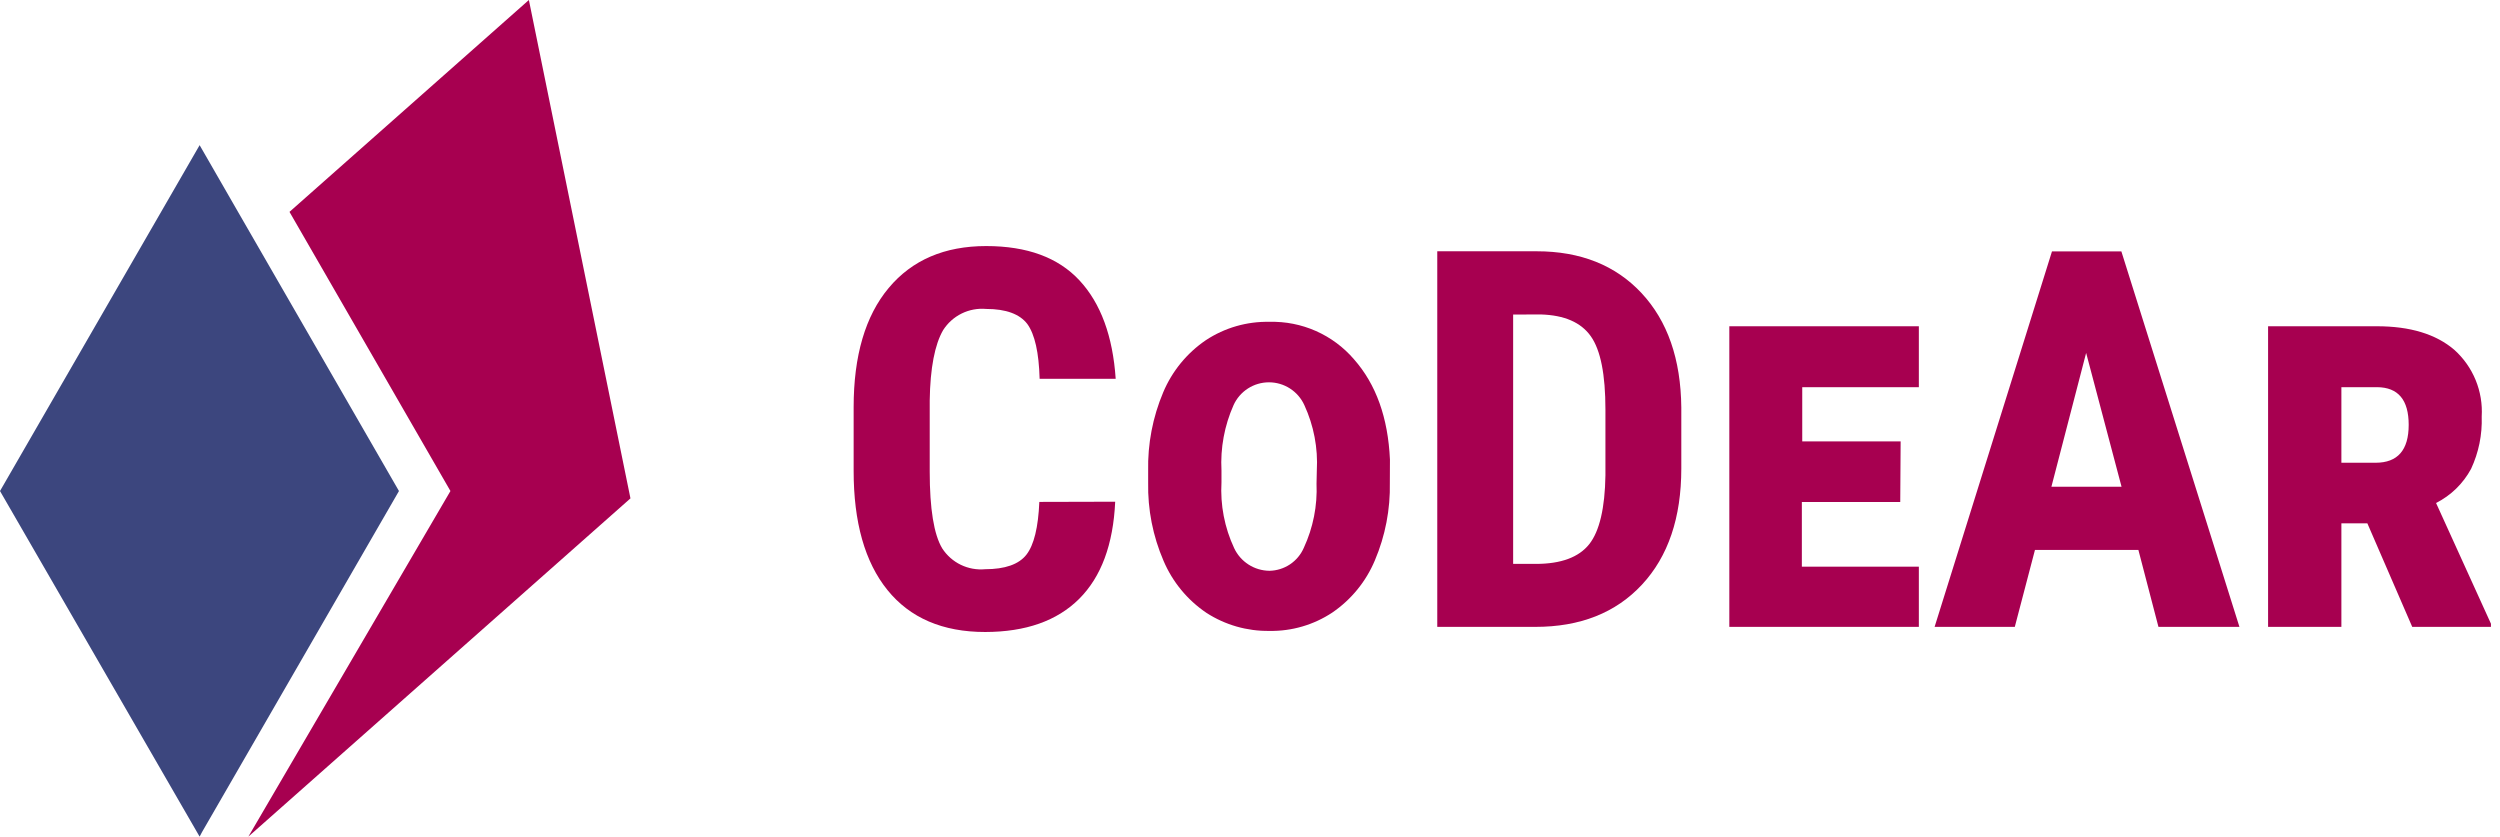
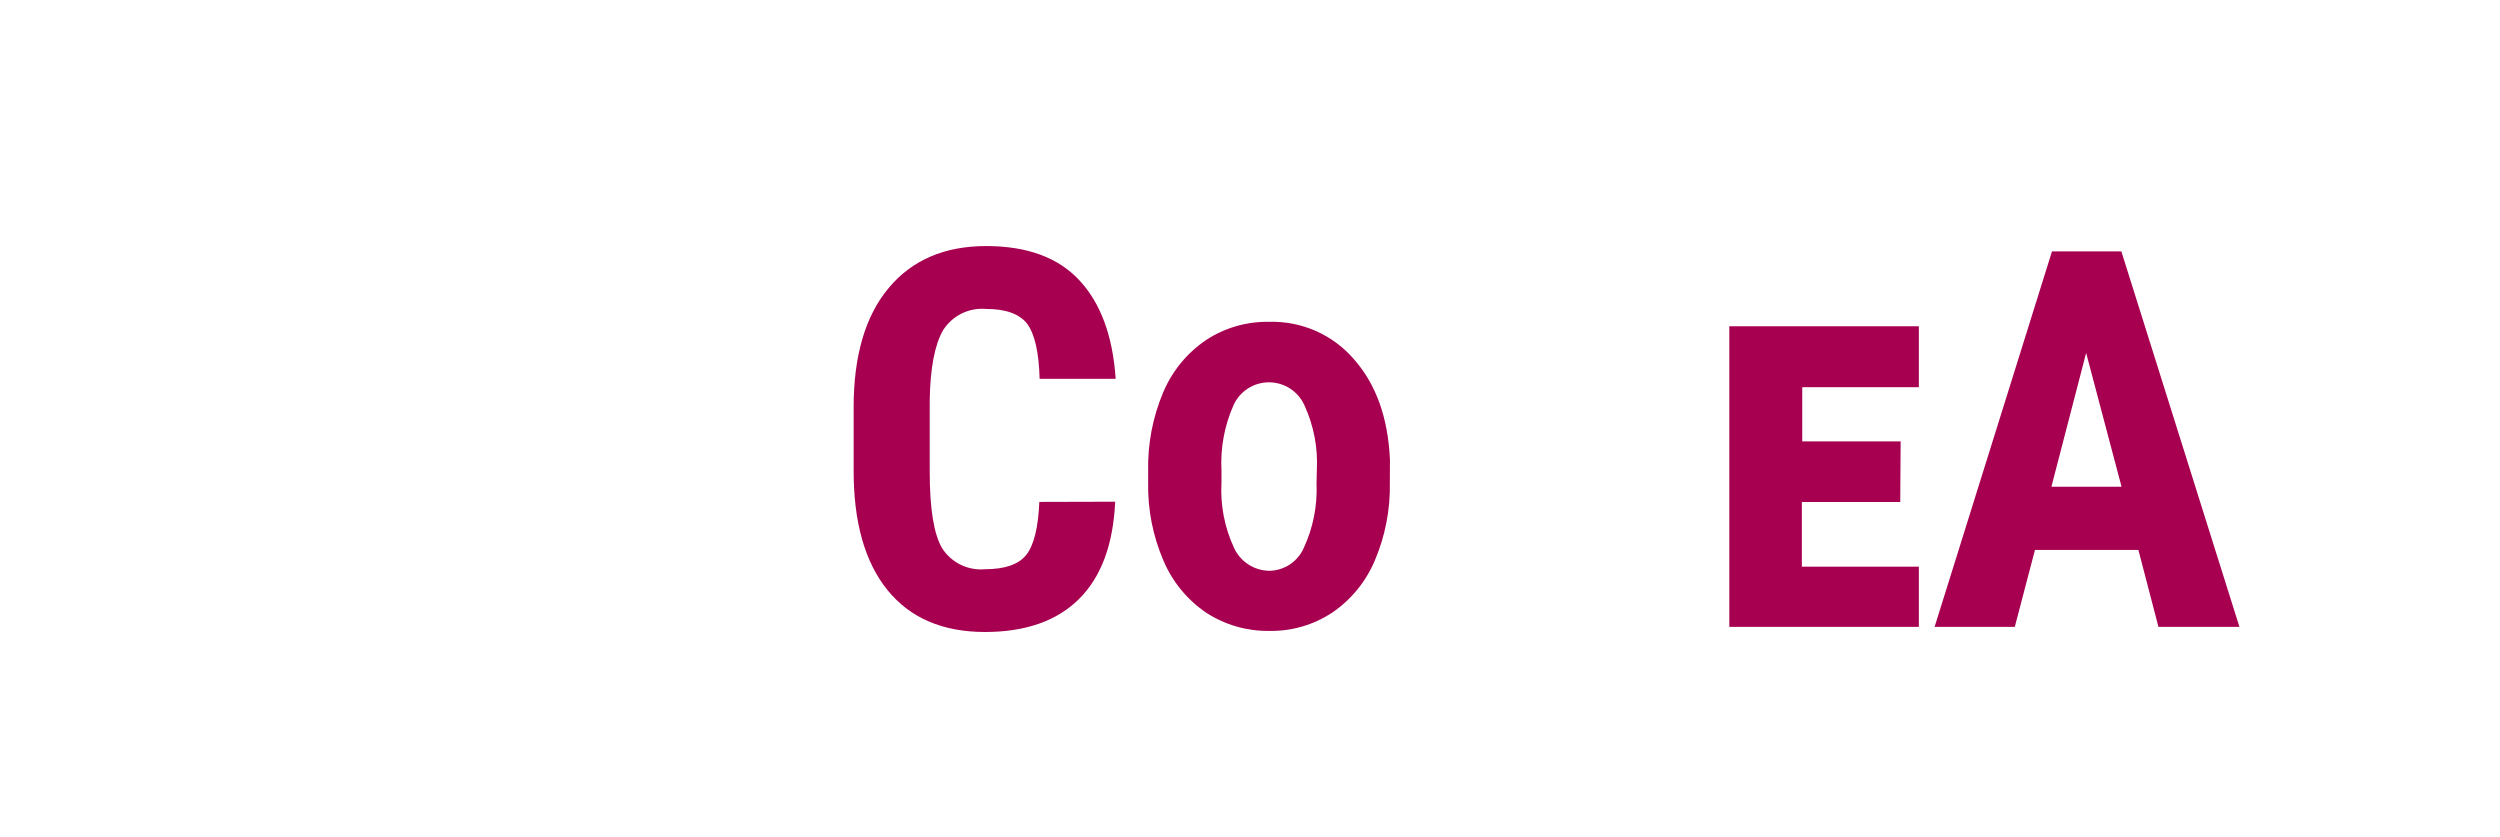
<svg xmlns="http://www.w3.org/2000/svg" width="254" height="85" viewBox="0 0 254 85" fill="none">
  <path d="M113.304 50.974C113.104 55.326 111.881 58.619 109.635 60.852C107.389 63.084 104.21 64.204 100.097 64.211C95.778 64.211 92.469 62.791 90.169 59.952C87.87 57.112 86.724 53.063 86.73 47.805V41.376C86.73 36.137 87.917 32.098 90.29 29.259C92.662 26.42 95.965 25 100.197 25C104.356 25 107.515 26.163 109.675 28.489C111.834 30.815 113.061 34.148 113.354 38.487H105.626C105.553 35.821 105.136 33.965 104.376 32.918C103.616 31.918 102.227 31.389 100.197 31.389C99.339 31.312 98.477 31.472 97.704 31.853C96.932 32.234 96.279 32.821 95.818 33.548C94.978 34.998 94.508 37.377 94.459 40.696V47.905C94.459 51.697 94.882 54.3 95.728 55.713C96.193 56.432 96.846 57.01 97.616 57.384C98.387 57.757 99.245 57.913 100.097 57.832C102.097 57.832 103.516 57.342 104.286 56.353C105.056 55.363 105.486 53.573 105.596 50.994L113.304 50.974Z" fill="#A70050" />
  <path d="M141.208 49.034C141.265 51.745 140.747 54.437 139.688 56.932C138.789 59.078 137.289 60.918 135.369 62.231C133.475 63.489 131.244 64.141 128.97 64.101C126.707 64.134 124.484 63.498 122.582 62.271C120.644 60.964 119.126 59.124 118.213 56.972C117.132 54.468 116.6 51.761 116.653 49.034V47.855C116.593 45.11 117.115 42.385 118.183 39.856C119.087 37.708 120.594 35.867 122.522 34.558C124.433 33.299 126.682 32.65 128.97 32.698C130.597 32.654 132.212 32.972 133.7 33.631C135.187 34.29 136.509 35.273 137.568 36.507C139.808 39.047 141.024 42.439 141.218 46.685L141.208 49.034ZM133.789 47.804C133.916 45.518 133.48 43.235 132.52 41.156C132.206 40.466 131.7 39.882 131.062 39.471C130.425 39.061 129.683 38.843 128.925 38.843C128.168 38.843 127.426 39.061 126.788 39.471C126.151 39.882 125.645 40.466 125.331 41.156C124.402 43.244 123.981 45.522 124.102 47.804V49.004C123.971 51.306 124.414 53.604 125.391 55.693C125.711 56.374 126.217 56.951 126.85 57.358C127.483 57.765 128.218 57.984 128.97 57.992C129.717 57.98 130.444 57.753 131.065 57.338C131.686 56.923 132.173 56.338 132.47 55.653C133.415 53.614 133.857 51.379 133.759 49.134L133.789 47.804Z" fill="#A70050" />
-   <path d="M146.026 63.691V25.53H156.124C160.576 25.53 164.126 26.943 166.772 29.769C169.421 32.608 170.771 36.477 170.821 41.406V47.595C170.821 52.6 169.488 56.536 166.822 59.402C164.156 62.268 160.536 63.697 155.964 63.691H146.026ZM153.735 31.958V57.292H156.044C158.613 57.292 160.413 56.612 161.463 55.293C162.513 53.973 163.062 51.604 163.112 48.294V41.616C163.112 38.057 162.623 35.567 161.623 34.158C160.623 32.748 158.933 32.018 156.544 31.948L153.735 31.958Z" fill="#A70050" />
  <path d="M193.065 51.004H183.068V57.572H194.955V63.691H175.699V33.148H194.955V39.337H183.108V44.845H193.105L193.065 51.004Z" fill="#A70050" />
  <path d="M217.26 55.873H206.752L204.703 63.691H196.555L208.482 25.54H215.53L227.527 63.691H219.299L217.26 55.873ZM208.422 49.454H215.55L211.951 35.857L208.422 49.454Z" fill="#A70050" />
-   <path d="M240.524 53.173H237.885V63.691H230.437V33.148H241.494C244.873 33.148 247.493 33.948 249.352 35.537C250.298 36.386 251.041 37.437 251.524 38.612C252.007 39.788 252.218 41.057 252.141 42.326C252.205 44.156 251.835 45.975 251.062 47.635C250.258 49.128 249.016 50.339 247.503 51.104L253.081 63.371V63.691H245.083L240.524 53.173ZM237.885 47.015H241.364C243.603 47.015 244.723 45.732 244.723 43.166C244.723 40.626 243.653 39.356 241.524 39.337H237.885V47.015Z" fill="#A70050" />
-   <path d="M25.234 85L64.054 50.635L53.734 0L29.412 21.527L45.765 49.888L25.234 85Z" fill="#A70050" />
-   <path d="M24.183 21.527L20.282 14.748L0 49.888L20.088 84.668L20.282 85L20.531 84.53L40.535 49.888L24.183 21.527Z" fill="#3C467E" />
</svg>